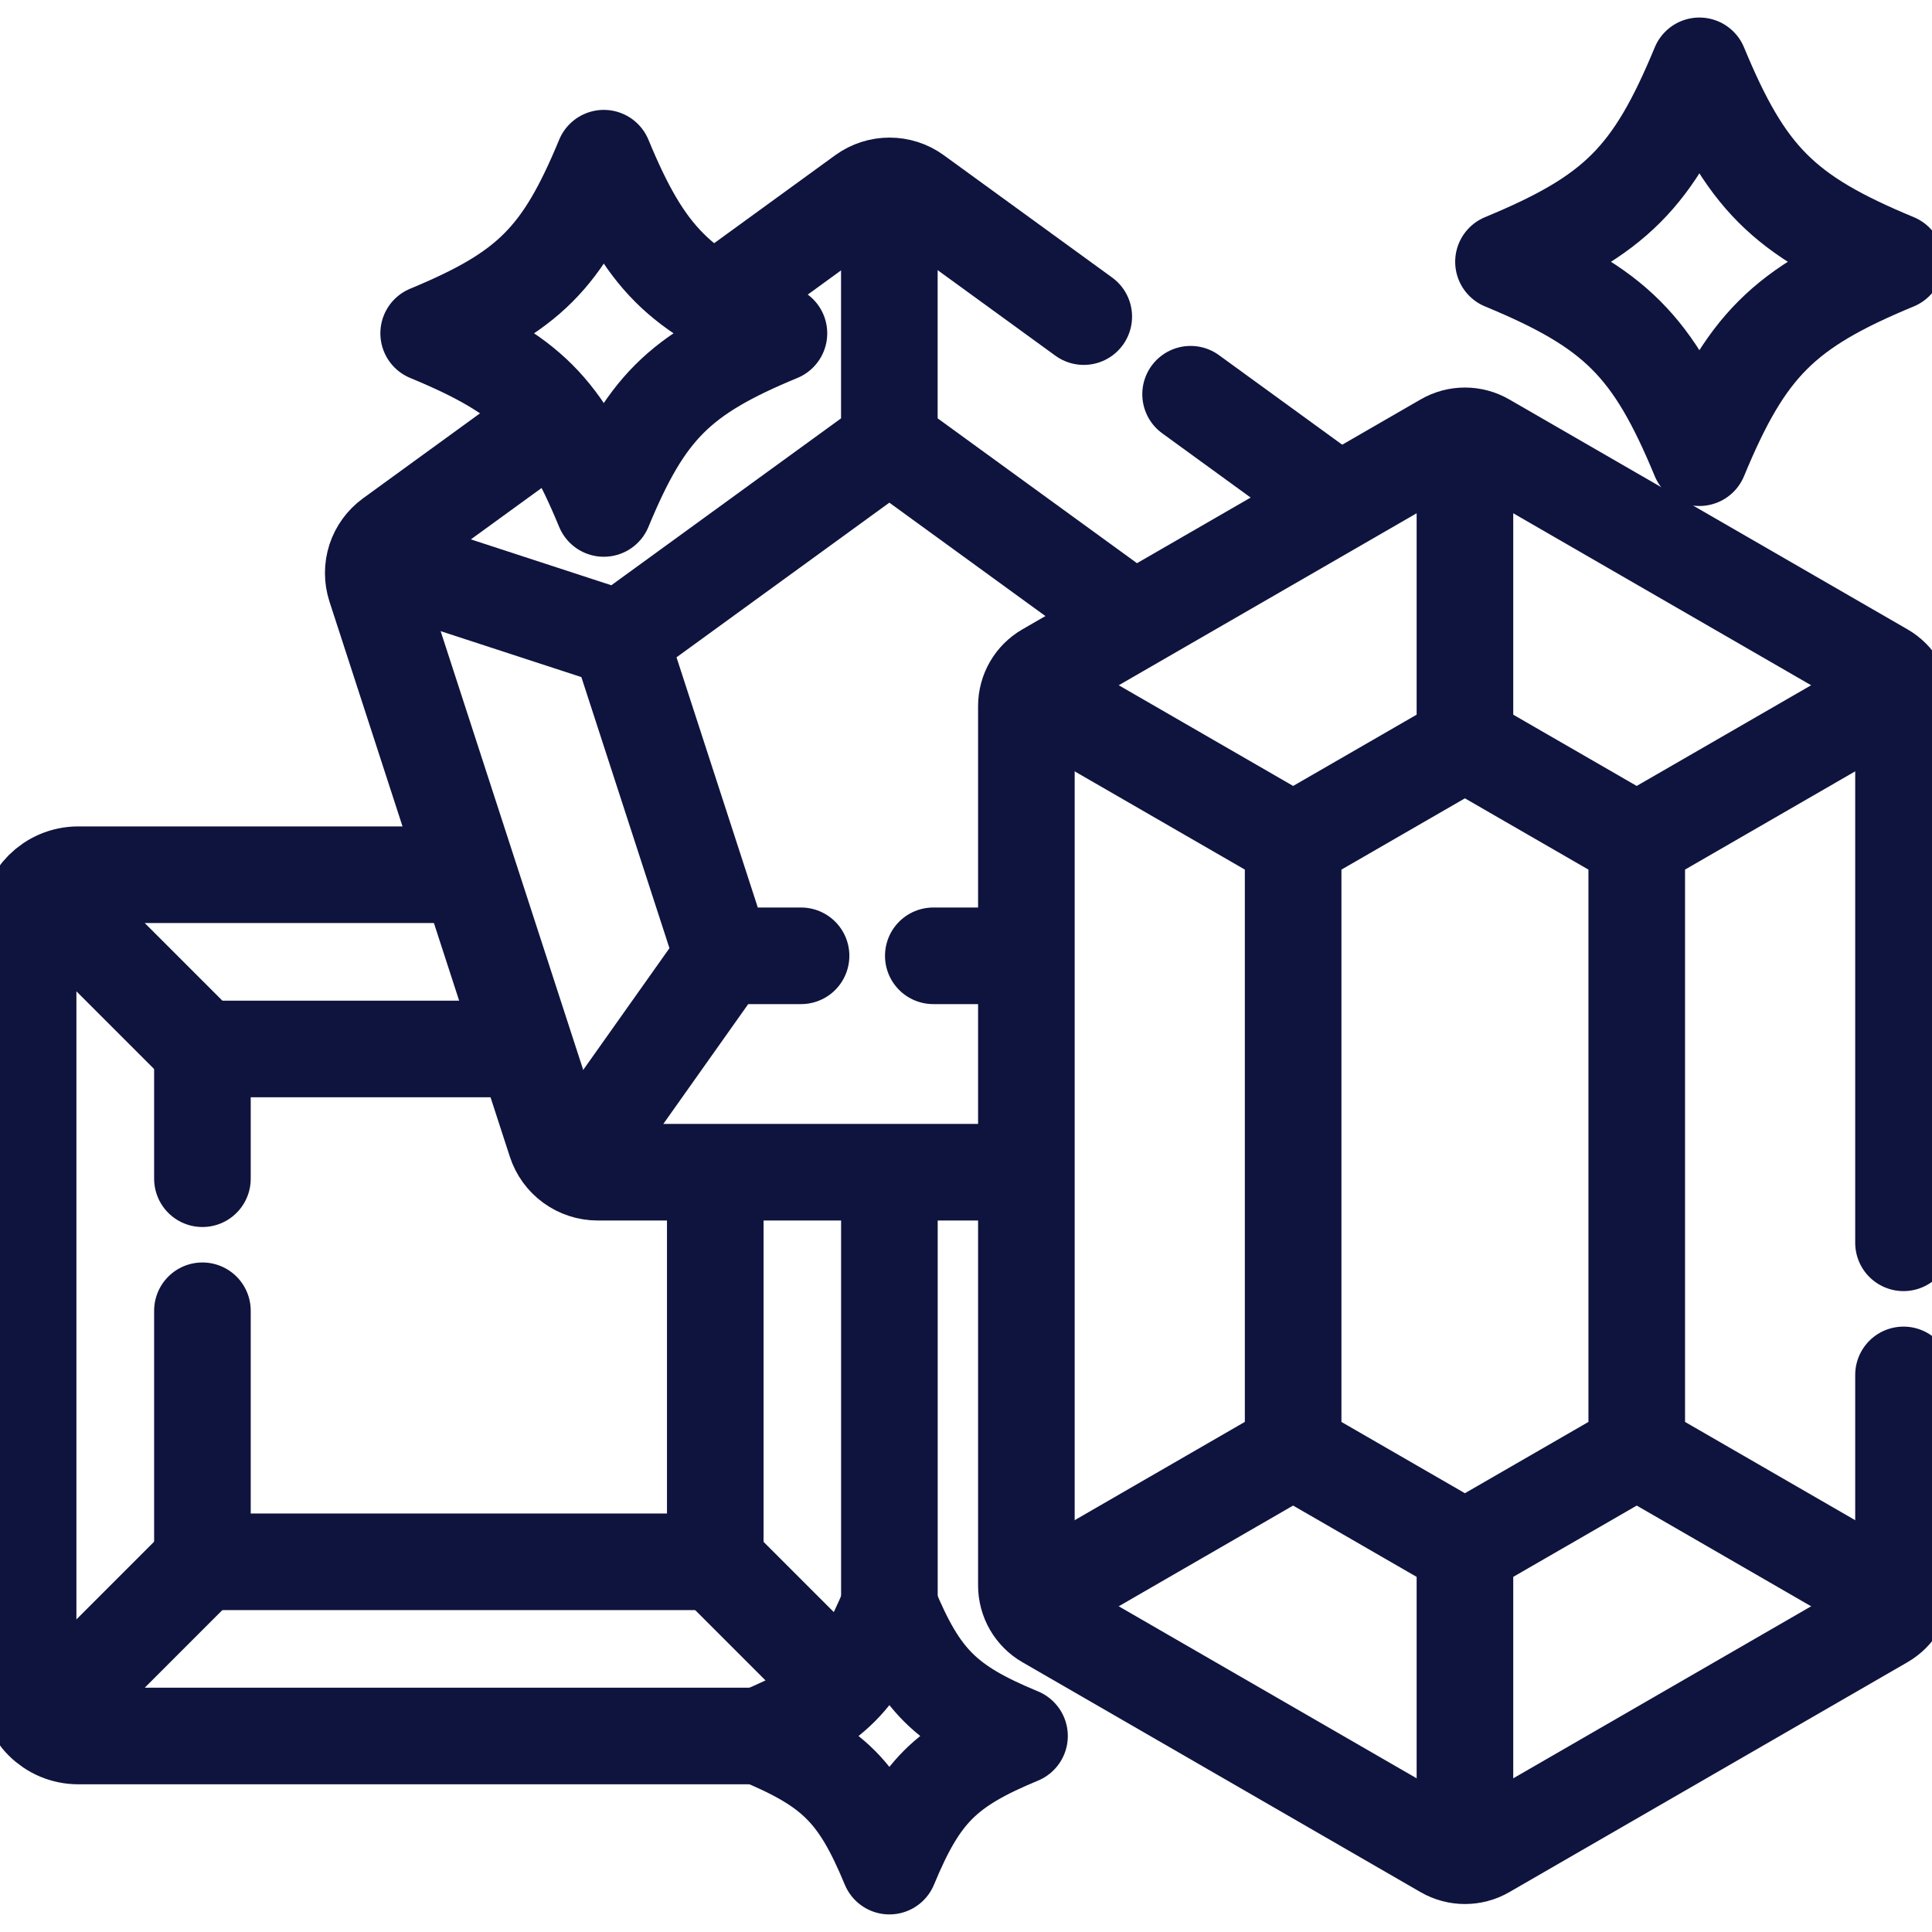
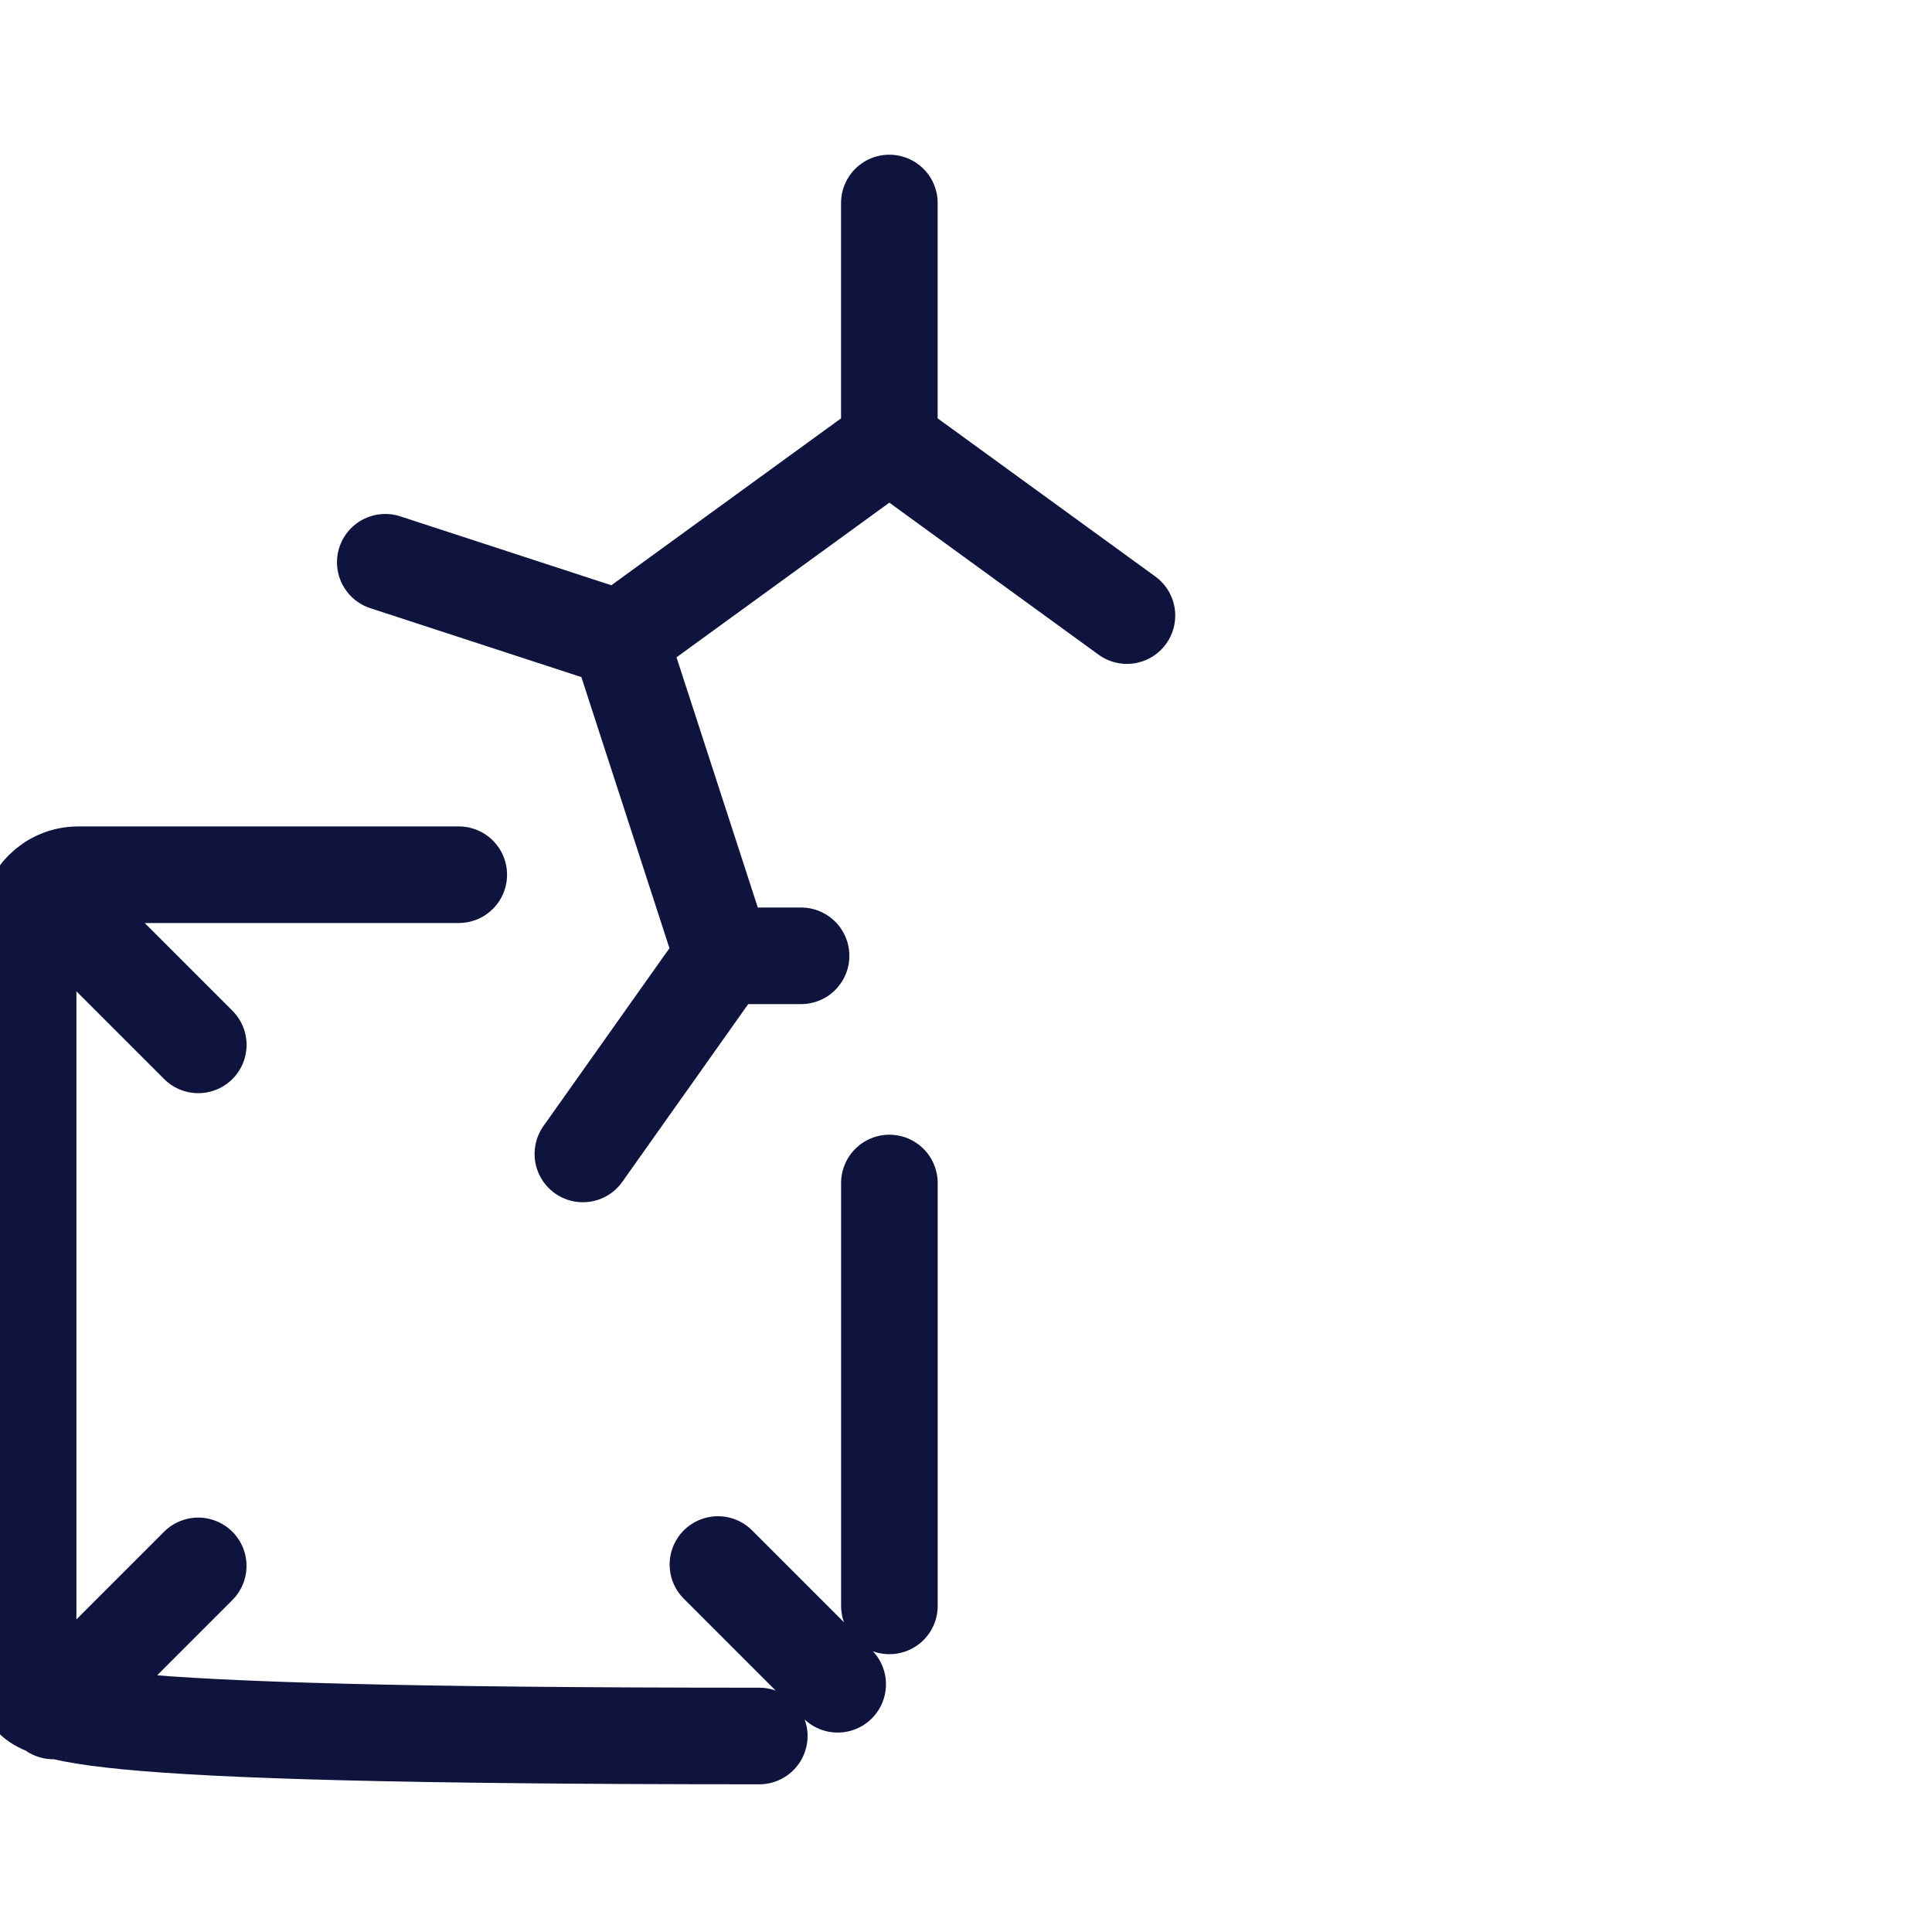
<svg xmlns="http://www.w3.org/2000/svg" width="40" height="40" viewBox="0 0 40 40" fill="none">
-   <path d="M15.72 35.942H1.621C1.047 35.942 0.582 35.477 0.582 34.903V19.149C0.582 18.575 1.047 18.11 1.621 18.11H9.498M18.414 24.493V33.248M1.086 18.614L4.105 21.633M14.864 32.392L17.343 34.871M4.104 32.42L1.102 35.423" stroke="#0F143E" stroke-width="2" stroke-miterlimit="10" stroke-linecap="round" stroke-linejoin="round" />
-   <path d="M4.191 24.404V21.718H10.755M14.809 24.413V32.335H4.191V27.138M11.379 8.747L8.103 11.127C7.948 11.24 7.832 11.399 7.772 11.582C7.713 11.765 7.713 11.962 7.772 12.145L11.507 23.64C11.567 23.823 11.682 23.982 11.838 24.095C11.994 24.208 12.181 24.269 12.373 24.269H21.154M14.888 6.197L17.881 4.022C18.201 3.791 18.633 3.791 18.952 4.022L22.438 6.555M27.581 10.292L24.65 8.162M21.087 19.789H19.323" stroke="#0F143E" stroke-width="2" stroke-miterlimit="10" stroke-linecap="round" stroke-linejoin="round" />
+   <path d="M15.72 35.942C1.047 35.942 0.582 35.477 0.582 34.903V19.149C0.582 18.575 1.047 18.11 1.621 18.11H9.498M18.414 24.493V33.248M1.086 18.614L4.105 21.633M14.864 32.392L17.343 34.871M4.104 32.42L1.102 35.423" stroke="#0F143E" stroke-width="2" stroke-miterlimit="10" stroke-linecap="round" stroke-linejoin="round" />
  <path d="M16.585 19.789H14.963L12.831 13.227L18.413 9.171L23.332 12.745M18.413 9.04V4.203M12.651 13.167L7.977 11.641M14.905 19.886L12.068 23.891" stroke="#0F143E" stroke-width="2" stroke-miterlimit="10" stroke-linecap="round" stroke-linejoin="round" />
-   <path d="M39.41 28.466V32.824C39.41 33.123 39.251 33.399 38.991 33.549L30.748 38.309C30.49 38.458 30.17 38.458 29.912 38.309L21.669 33.549C21.541 33.476 21.436 33.37 21.362 33.243C21.289 33.116 21.25 32.971 21.25 32.824V14.62C21.25 14.32 21.409 14.044 21.669 13.895L29.912 9.136C30.17 8.986 30.49 8.986 30.748 9.136L38.991 13.895C39.251 14.044 39.41 14.32 39.41 14.62V25.731" stroke="#0F143E" stroke-width="2" stroke-miterlimit="10" stroke-linecap="round" stroke-linejoin="round" />
-   <path d="M30.33 15.213V9.242M34.021 17.349L39.197 14.361M26.639 17.349L21.463 14.361M33.971 30.065L39.197 33.083M30.33 32.154V38.202M26.647 30.089L21.463 33.083M33.887 30.017V17.427L30.33 15.374L26.773 17.427V30.017L30.33 32.07L33.887 30.017ZM21.108 35.942C19.569 36.58 19.052 37.097 18.414 38.636C17.776 37.097 17.259 36.58 15.72 35.942C17.259 35.305 17.776 34.788 18.414 33.248C19.052 34.788 19.569 35.305 21.108 35.942ZM16.127 6.901C14.055 7.759 13.359 8.455 12.501 10.527C11.643 8.455 10.947 7.759 8.875 6.901C10.947 6.042 11.643 5.347 12.501 3.275C13.359 5.347 14.055 6.042 16.127 6.901ZM39.24 5.42C36.923 6.38 36.144 7.158 35.184 9.476C34.224 7.158 33.446 6.38 31.128 5.42C33.446 4.46 34.224 3.681 35.184 1.363C36.144 3.681 36.923 4.459 39.24 5.42Z" stroke="#0F143E" stroke-width="2" stroke-miterlimit="10" stroke-linecap="round" stroke-linejoin="round" />
</svg>